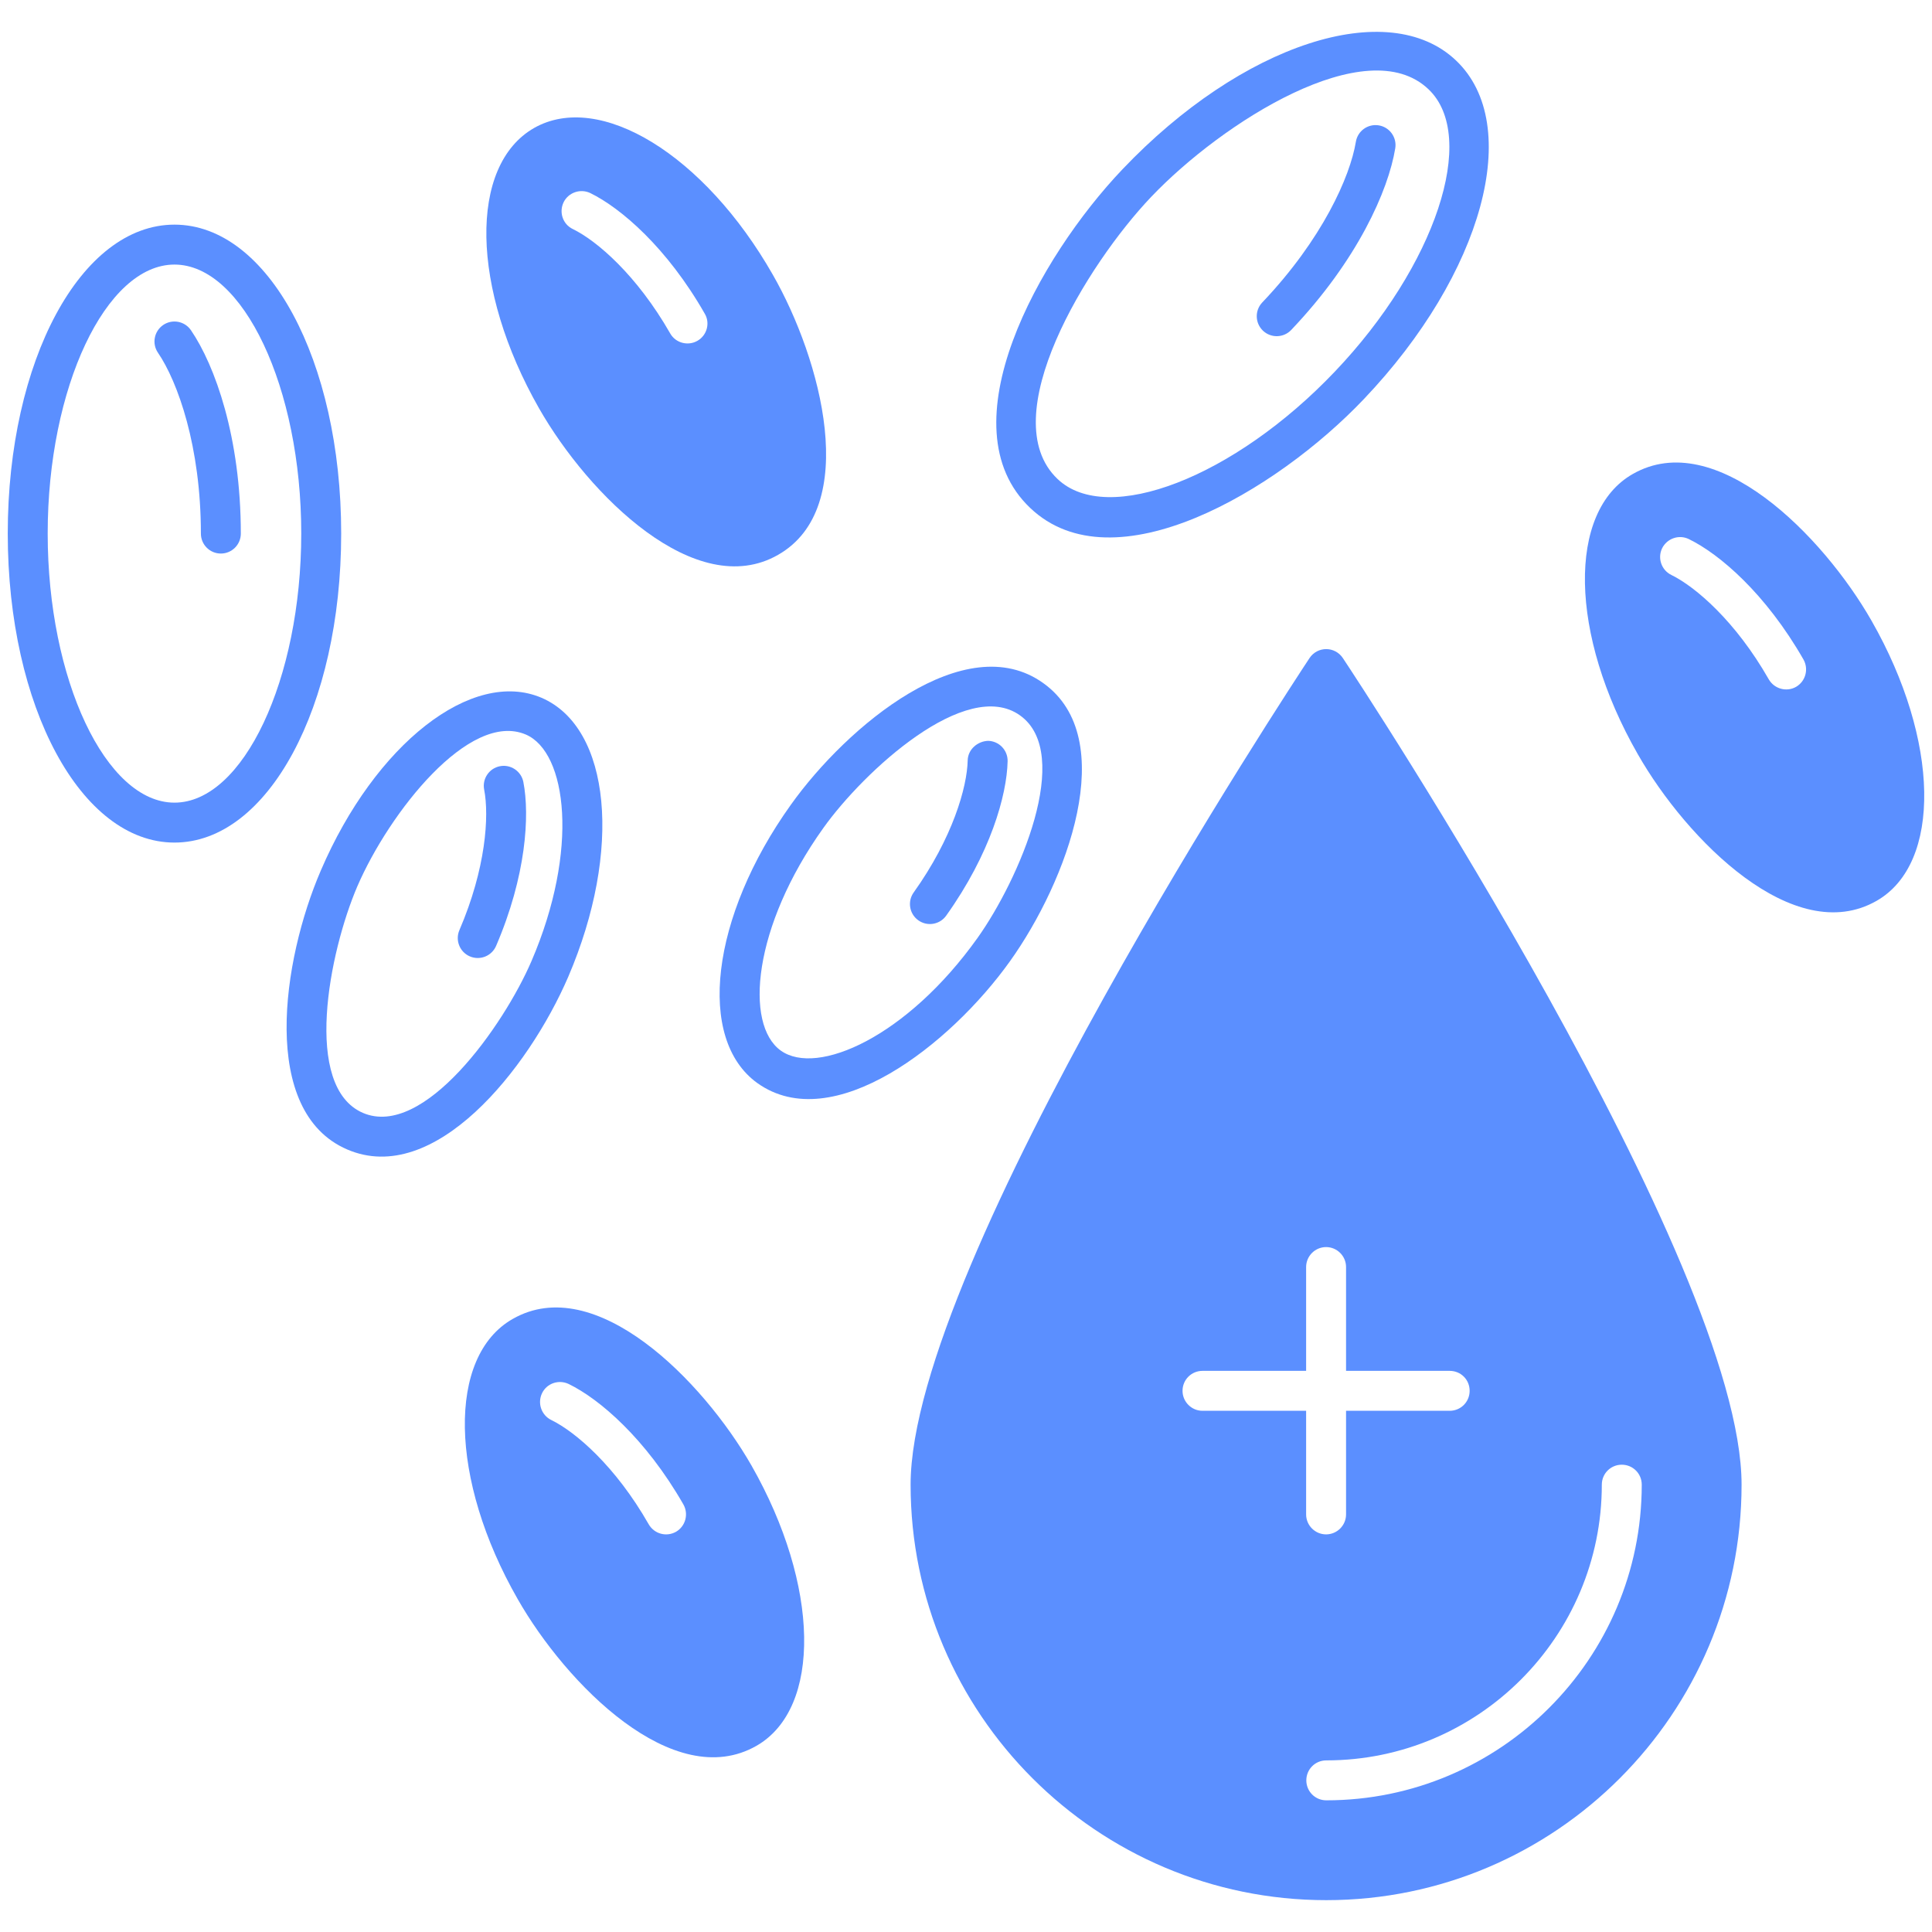
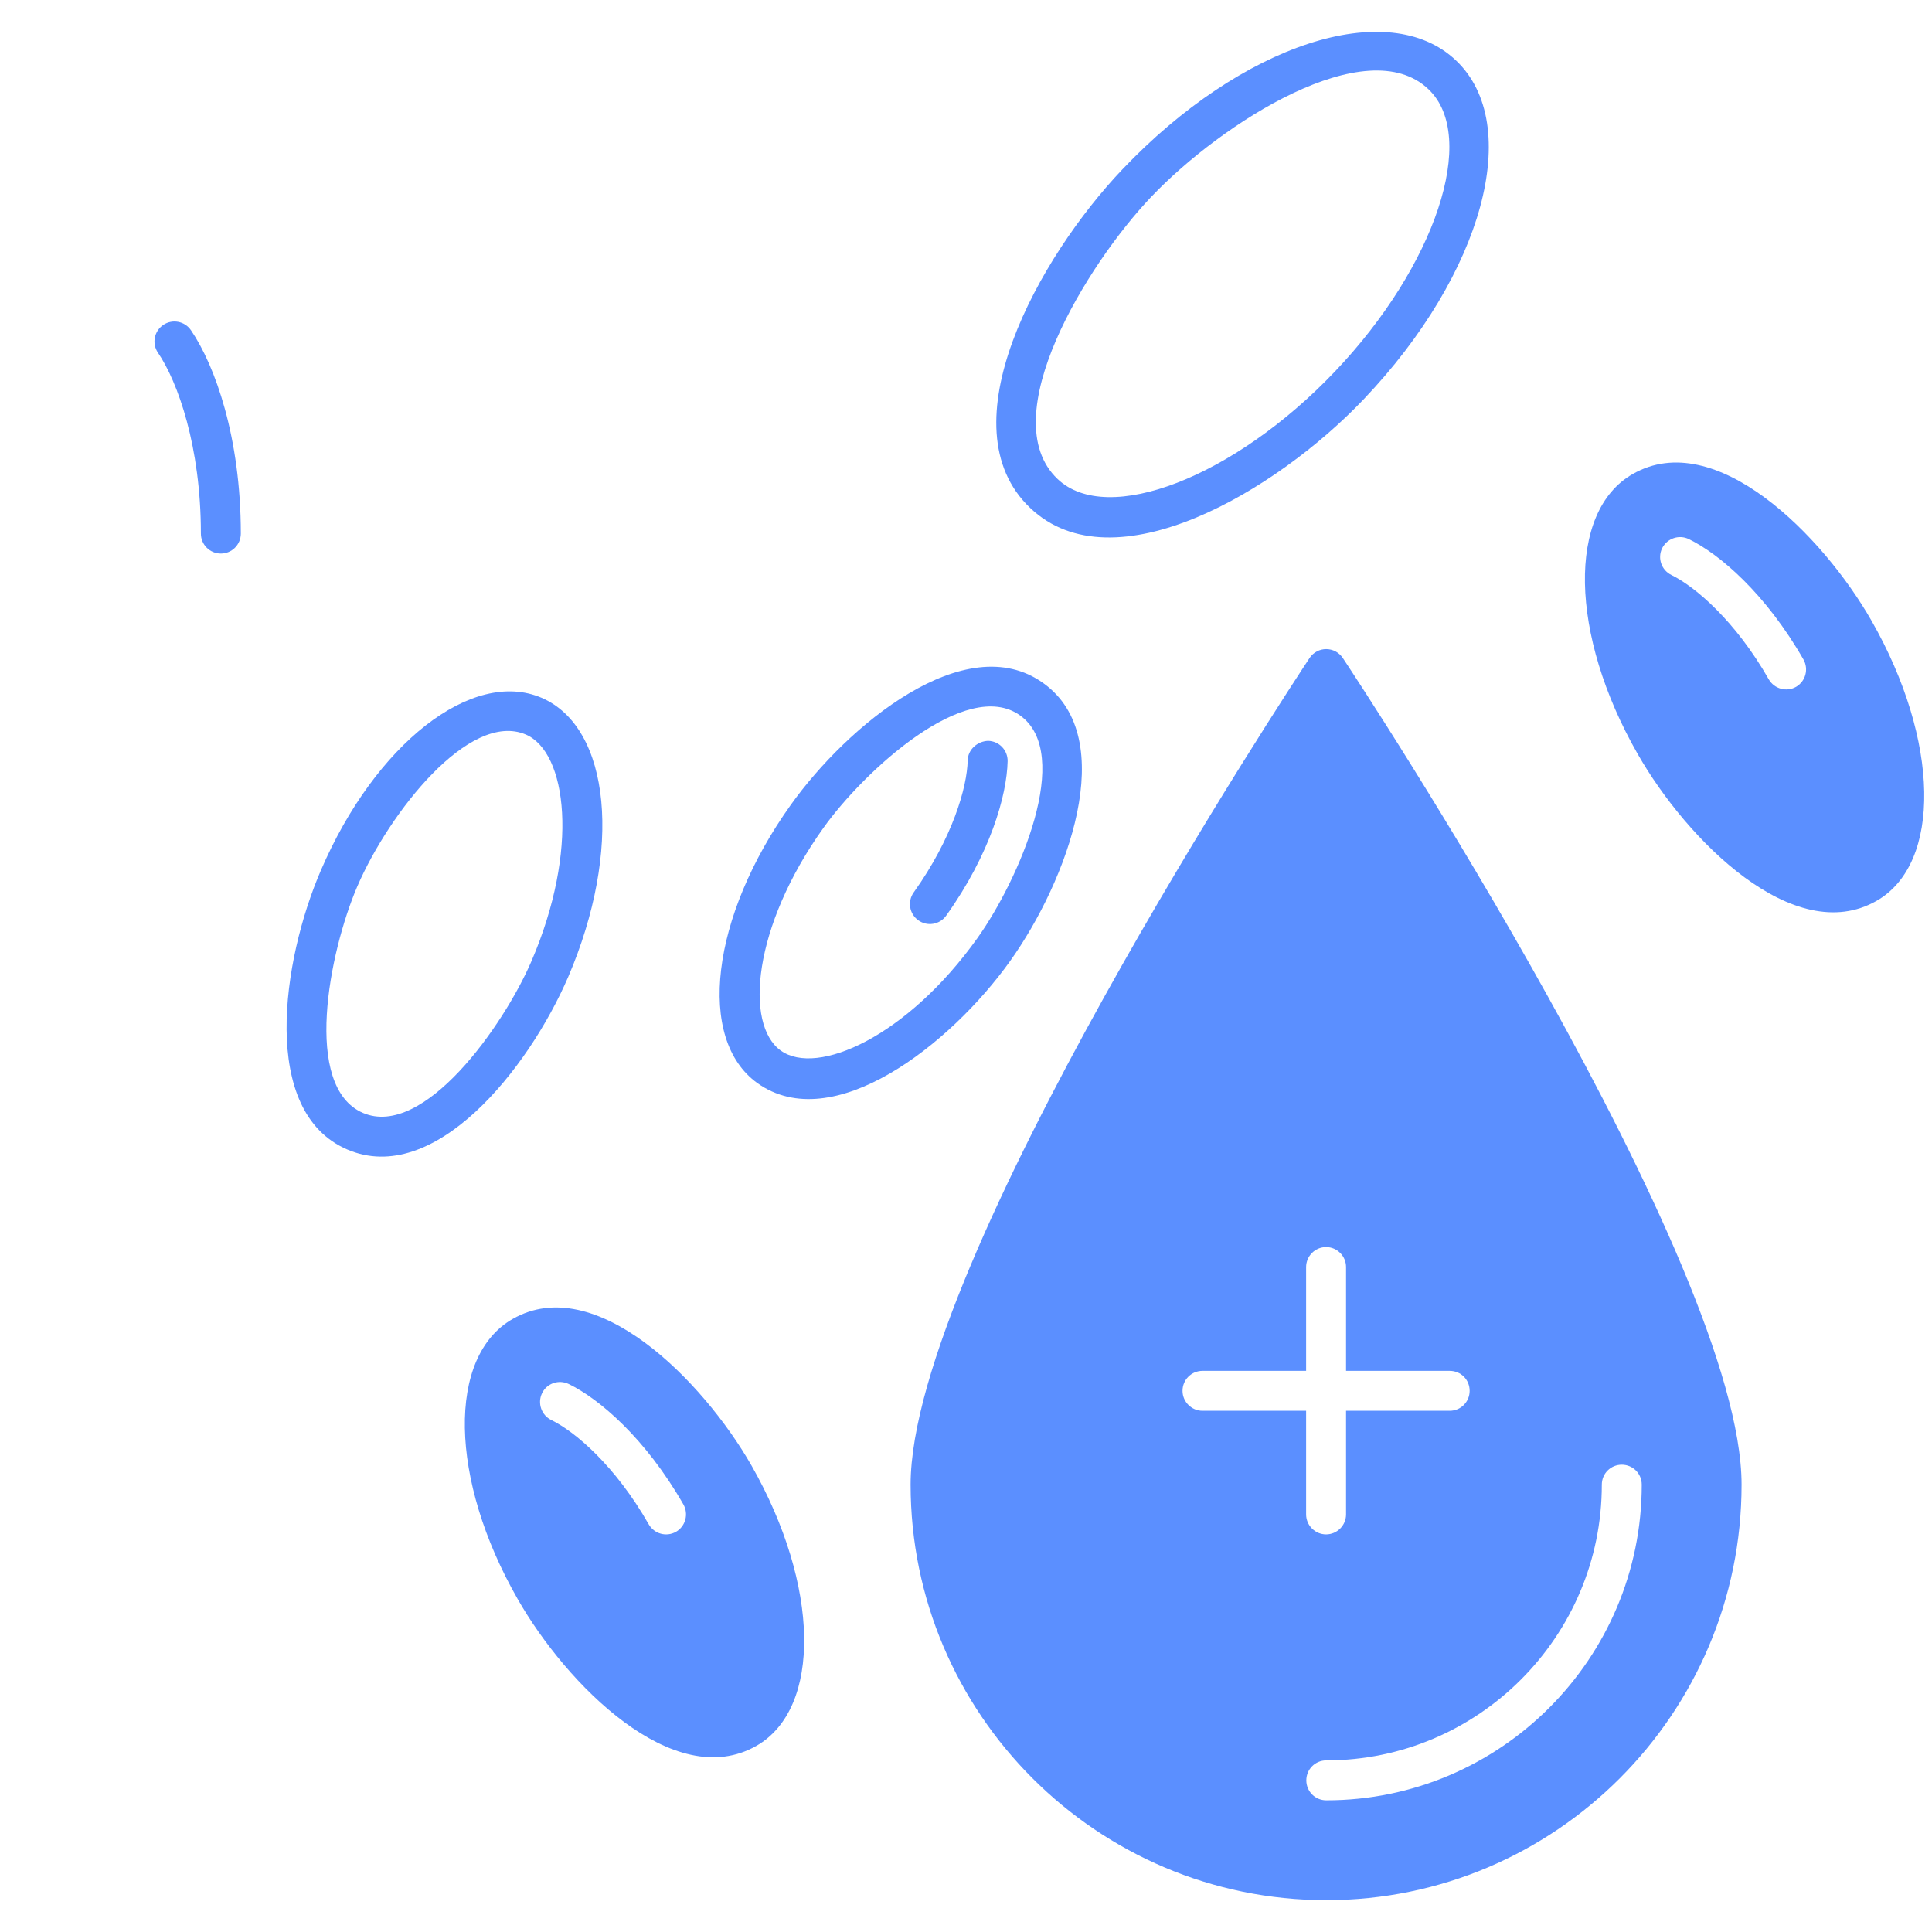
<svg xmlns="http://www.w3.org/2000/svg" enable-background="new 0 0 512 512" viewBox="0 0 512 512" fill="#5B8FFF">
  <g id="_x33_7_hematology">
    <g>
-       <path d="m46.236 59.531c-24.762 0-44.181 35.979-44.181 81.853 0 45.927 19.418 81.906 44.181 81.906s44.181-35.98 44.181-81.906c0-45.873-19.418-81.853-44.181-81.853zm0 153.178c-18.201 0-33.598-32.646-33.598-71.324 0-38.625 15.397-71.271 33.598-71.271s33.599 32.646 33.599 71.271c0 38.677-15.398 71.324-33.599 71.324z" />
      <path d="m50.603 87.512c-1.648-2.413-4.94-3.033-7.353-1.39-2.416 1.648-3.036 4.94-1.39 7.353 5.25 7.694 11.378 24.859 11.378 47.93 0 2.925 2.369 5.291 5.291 5.291s5.291-2.367 5.291-5.291c0-25.454-6.828-44.531-13.217-53.893z" />
      <path d="m361.427 105.775c31.641-33.228 42.382-72.7 24.445-89.737-17.937-17.09-56.773-4.444-88.414 28.837-22.17 23.281-47.197 68.149-24.445 89.737 22.117 21.058 65.239-4.445 88.414-28.837zm-56.35-53.599c18.783-19.736 57.144-44.128 73.493-28.519 13.228 12.593 1.852 46.826-24.815 74.816-26.614 27.99-60.265 41.059-73.493 28.466-17.144-16.296 7.83-56.932 24.815-74.763z" />
-       <path d="m342.174 87.45c17.547-18.431 25.753-36.96 27.582-48.152.473-2.883-1.483-5.601-4.369-6.076-2.904-.47-5.604 1.493-6.074 4.371-1.504 9.192-8.9 25.856-24.802 42.561-2.015 2.119-1.932 5.467.183 7.482 2.121 2.013 5.465 1.929 7.48-.186z" />
      <path d="m150.577 258.9c14.392-33.546 11.323-66.033-7.037-73.969-18.413-7.884-44.128 12.222-58.52 45.768-10.265 23.81-16.244 63.917 6.984 73.917 23.069 9.946 47.99-21.218 58.573-45.716zm-54.393 36.032c-16.032-6.931-8.995-42.54-1.481-60.054 8.413-19.472 29.683-46.615 44.657-40.213 10.9 4.709 14.18 30.53 1.481 60.054-7.407 17.197-28.572 47.091-44.657 40.213z" />
-       <path d="m132.488 203.053c-2.868.558-4.741 3.338-4.18 6.206 1.362 6.981.46 20.922-6.562 37.239-1.155 2.687.085 5.797 2.77 6.955 2.715 1.156 5.807-.112 6.95-2.77 7.968-18.519 8.957-34.589 7.229-43.45-.562-2.868-3.365-4.743-6.207-4.18z" />
-       <path d="m206.186 147.046c22.011-12.54 11.429-51.853-1.376-74.234-18.095-31.747-45.874-48.784-63.282-38.89-17.355 9.947-16.773 42.541 1.323 74.287 13.175 23.069 41.589 51.271 63.335 38.837zm-56.826-93.441c1.27-2.593 4.444-3.704 7.09-2.434 8.096 3.968 20.318 14.445 30.318 31.958 1.482 2.487.582 5.767-1.958 7.196-2.487 1.428-5.767.582-7.196-1.958-8.836-15.45-19.418-24.551-25.821-27.673-2.645-1.269-3.703-4.443-2.433-7.089z" />
      <path d="m495.98 164.506c-12.91-22.593-41.376-51.429-63.281-38.889-17.408 9.894-16.826 42.54 1.323 74.234 13.016 22.805 41.429 51.376 63.281 38.889 17.354-9.894 16.772-42.54-1.323-74.234zm-20.001 17.514c-2.487 1.429-5.767.582-7.249-2.01-8.783-15.397-19.418-24.498-25.768-27.62-2.646-1.27-3.757-4.445-2.487-7.09 1.323-2.646 4.498-3.704 7.09-2.434 8.148 3.968 20.371 14.445 30.371 31.905 1.43 2.54.583 5.768-1.957 7.249z" />
      <path d="m135.867 349.536c-17.408 9.894-16.826 42.54 1.323 74.234 12.857 22.54 41.323 51.43 63.282 38.89 17.355-9.947 16.773-42.541-1.323-74.287-12.91-22.54-41.377-51.377-63.282-38.837zm43.281 56.403c-2.54 1.429-5.767.582-7.249-2.011-8.783-15.397-19.418-24.498-25.821-27.619-2.593-1.27-3.704-4.445-2.434-7.09 1.27-2.646 4.444-3.704 7.09-2.434 8.149 3.968 20.371 14.445 30.371 31.905 1.43 2.54.583 5.768-1.957 7.249z" />
      <path d="m200.736 287.048c19.948 14.18 51.059-10.106 66.933-32.329 15.079-21.112 29.366-59.049 8.783-73.705-20.582-14.762-51.906 11.27-66.88 32.276-21.217 29.683-25.08 62.118-8.836 73.758zm69.578-97.462c14.233 10.159-.264 43.546-11.27 58.996-18.678 26.191-42.488 36.72-52.118 29.842-9.682-6.931-7.407-32.858 11.27-58.996 10.795-15.132 37.885-40.001 52.118-29.842z" />
      <path d="m250.745 242.664c11.711-16.4 16.09-31.896 16.284-40.929.062-2.925-2.258-5.343-5.177-5.405-2.775.098-5.34 2.258-5.405 5.177-.15 7.115-3.992 20.55-14.315 35.007-1.697 2.377-1.147 5.684 1.232 7.379 2.4 1.716 5.699 1.126 7.381-1.229z" />
      <path d="m347.035 174.401c-4.286 6.508-105.716 160.215-105.716 219.052 0 60.689 49.419 110.108 110.161 110.108 60.689 0 110.055-49.419 110.055-110.108 0-58.837-101.325-212.543-105.663-219.052-2.117-3.175-6.721-3.175-8.837 0zm77.462 219.051c0-2.963 2.381-5.291 5.291-5.291s5.291 2.328 5.291 5.291c0 46.139-37.514 83.652-83.6 83.652-2.963 0-5.291-2.381-5.291-5.291s2.328-5.291 5.291-5.291c40.266 0 73.018-32.804 73.018-73.07zm-40.318-30.159c2.963 0 5.291 2.328 5.291 5.291 0 2.91-2.328 5.291-5.291 5.291h-27.461v27.461c0 2.91-2.381 5.291-5.291 5.291s-5.291-2.381-5.291-5.291v-27.461h-27.461c-2.91 0-5.291-2.381-5.291-5.291 0-2.963 2.381-5.291 5.291-5.291h27.461v-27.514c0-2.91 2.381-5.291 5.291-5.291s5.291 2.381 5.291 5.291v27.514z" />
    </g>
  </g>
</svg>